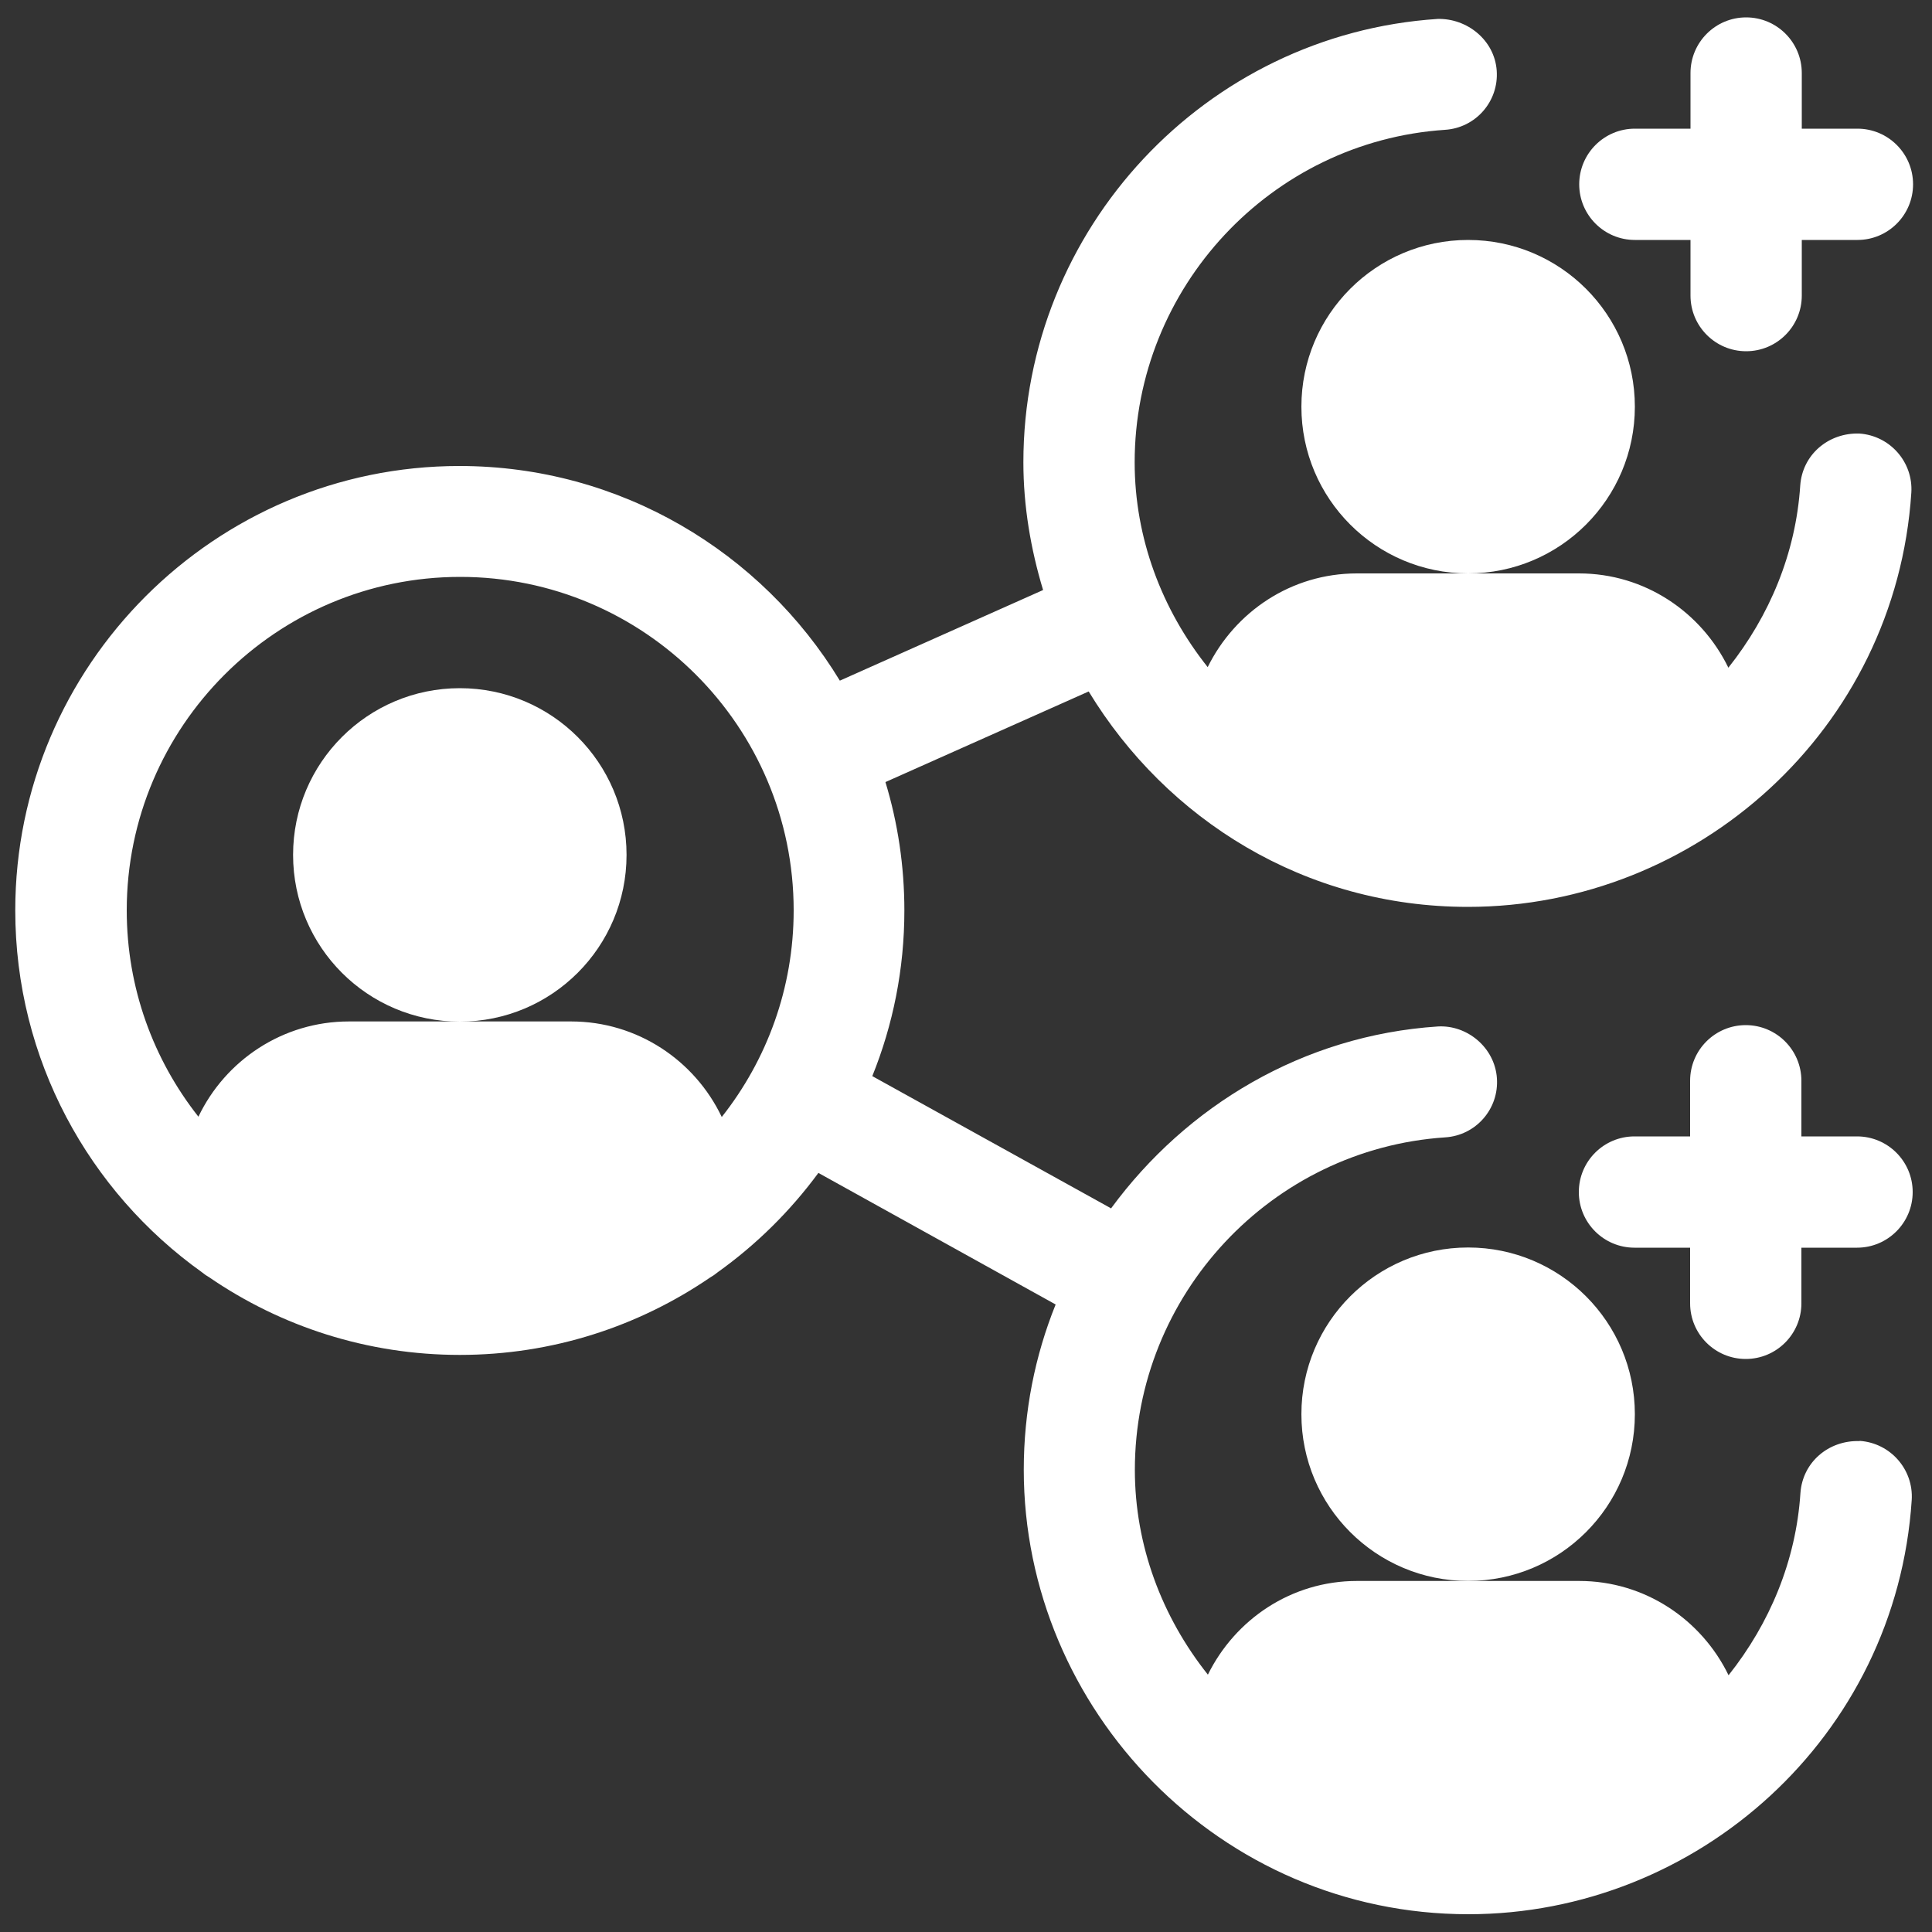
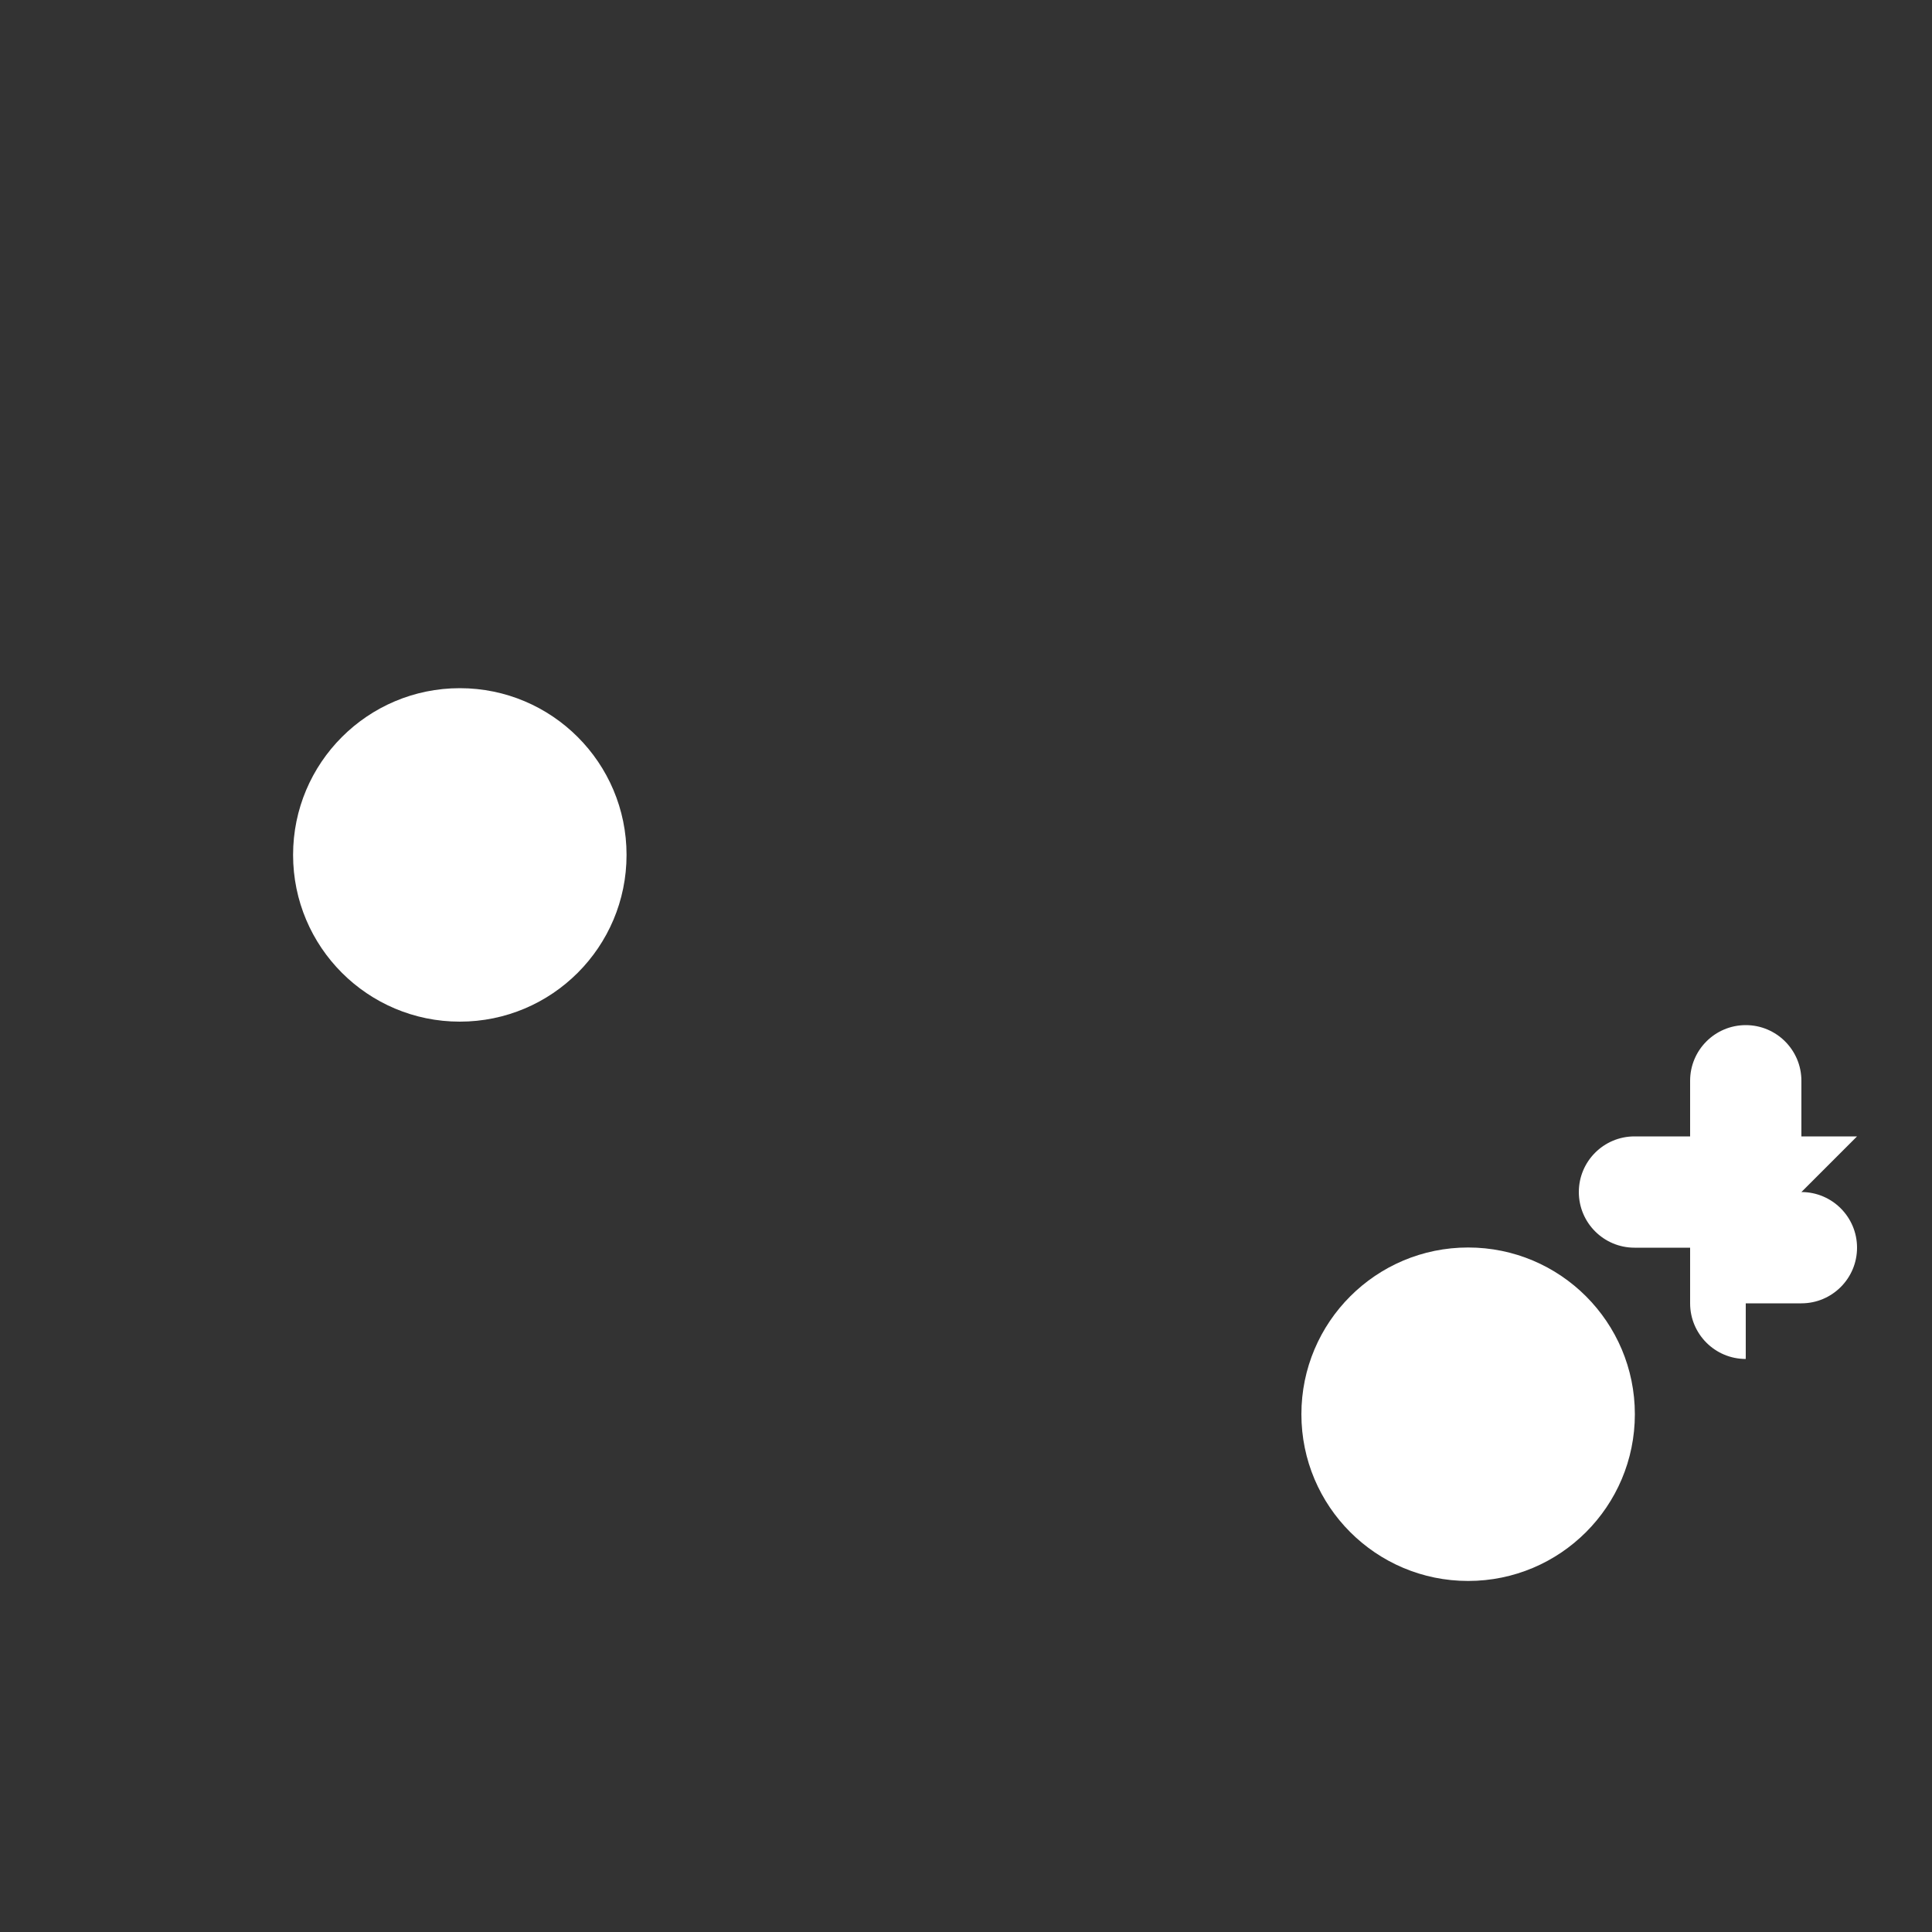
<svg xmlns="http://www.w3.org/2000/svg" version="1.1" viewBox="0 0 100 100">
  <rect x="0" y="0" width="100" height="100" fill="#333333" stroke="none" />
  <defs>
    <style>
      .cls-1 {
        fill: #fff;
      }
    </style>
  </defs>
  <g>
    <g id="Layer_1">
      <g>
-         <path class="cls-1" d="M84.62,12.42h2.88v2.88c0,1.59,1.29,2.88,2.88,2.88s2.88-1.29,2.88-2.88v-2.88h2.88c1.59,0,2.88-1.29,2.88-2.88s-1.29-2.88-2.88-2.88h-2.88v-2.88c0-1.59-1.29-2.88-2.88-2.88s-2.88,1.29-2.88,2.88v2.88h-2.88c-1.59,0-2.88,1.29-2.88,2.88s1.29,2.88,2.88,2.88Z" />
-         <path class="cls-1" d="M96.12,58.82h-2.88v-2.88c0-1.59-1.29-2.88-2.88-2.88s-2.88,1.29-2.88,2.88v2.88h-2.88c-1.59,0-2.88,1.29-2.88,2.88s1.29,2.88,2.88,2.88h2.88v2.88c0,1.59,1.29,2.88,2.88,2.88s2.88-1.29,2.88-2.88v-2.88h2.88c1.59,0,2.88-1.29,2.88-2.88s-1.29-2.88-2.88-2.88Z" />
-         <path class="cls-1" d="M96.25,74.59c-1.61-.05-2.95,1.1-3.06,2.69-.23,3.51-1.59,6.75-3.72,9.43-1.4-2.88-4.33-4.88-7.73-4.88h-11.5c-3.4,0-6.31,1.99-7.72,4.85-2.38-2.99-3.78-6.69-3.78-10.6,0-9.05,7.06-16.61,16.06-17.21,1.59-.1,2.79-1.47,2.68-3.06-.11-1.59-1.54-2.77-3.06-2.68-6.98.46-13.01,4.11-16.9,9.4v.02s-12.37-6.85-12.37-6.85c1.07-2.65,1.66-5.54,1.66-8.57,0-2.31-.34-4.54-.98-6.65l10.52-4.69h0c4.03,6.63,11.19,11.15,19.63,11.15,11.85,0,22.15-9.18,22.95-21.44.1-1.58-1.1-2.95-2.69-3.06-1.61-.05-2.95,1.1-3.06,2.69-.23,3.51-1.59,6.75-3.72,9.43-1.4-2.88-4.33-4.88-7.73-4.88h-11.5c-3.4,0-6.31,1.99-7.72,4.85-2.38-2.99-3.78-6.69-3.78-10.6,0-9.05,7.06-16.61,16.06-17.21,1.59-.1,2.79-1.47,2.68-3.06-.11-1.59-1.54-2.72-3.06-2.68-12.02.79-21.44,10.87-21.44,22.95,0,2.27.38,4.49,1.02,6.61l-10.52,4.69c-4.04-6.65-11.35-11.11-19.69-11.11C11.12,24.12.79,34.44.79,47.12c0,7.72,3.82,14.56,9.66,18.73.12.1.25.19.39.27,3.69,2.53,8.16,4.01,12.96,4.01s9.26-1.48,12.96-4.01c.14-.08.27-.17.39-.27,2-1.43,3.75-3.16,5.21-5.14l12.28,6.81c-1.07,2.65-1.65,5.54-1.65,8.55,0,12.44,10.17,23.01,23.01,23.01,11.85,0,22.15-9.18,22.95-21.44.1-1.58-1.1-2.95-2.69-3.06h0ZM37.35,57.8c-1.39-2.91-4.36-4.93-7.79-4.93h-11.5c-3.43,0-6.4,2.02-7.79,4.93-2.32-2.94-3.71-6.65-3.71-10.68,0-9.51,7.74-17.26,17.26-17.26s17.26,7.74,17.26,17.26c0,4.03-1.39,7.74-3.71,10.68Z" />
+         <path class="cls-1" d="M96.12,58.82h-2.88v-2.88c0-1.59-1.29-2.88-2.88-2.88s-2.88,1.29-2.88,2.88v2.88h-2.88c-1.59,0-2.88,1.29-2.88,2.88s1.29,2.88,2.88,2.88h2.88v2.88c0,1.59,1.29,2.88,2.88,2.88v-2.88h2.88c1.59,0,2.88-1.29,2.88-2.88s-1.29-2.88-2.88-2.88Z" />
        <circle class="cls-1" cx="23.8" cy="44.25" r="8.63" />
-         <circle class="cls-1" cx="75.99" cy="21.05" r="8.63" />
        <circle class="cls-1" cx="75.99" cy="73.2" r="8.63" />
      </g>
    </g>
  </g>
</svg>